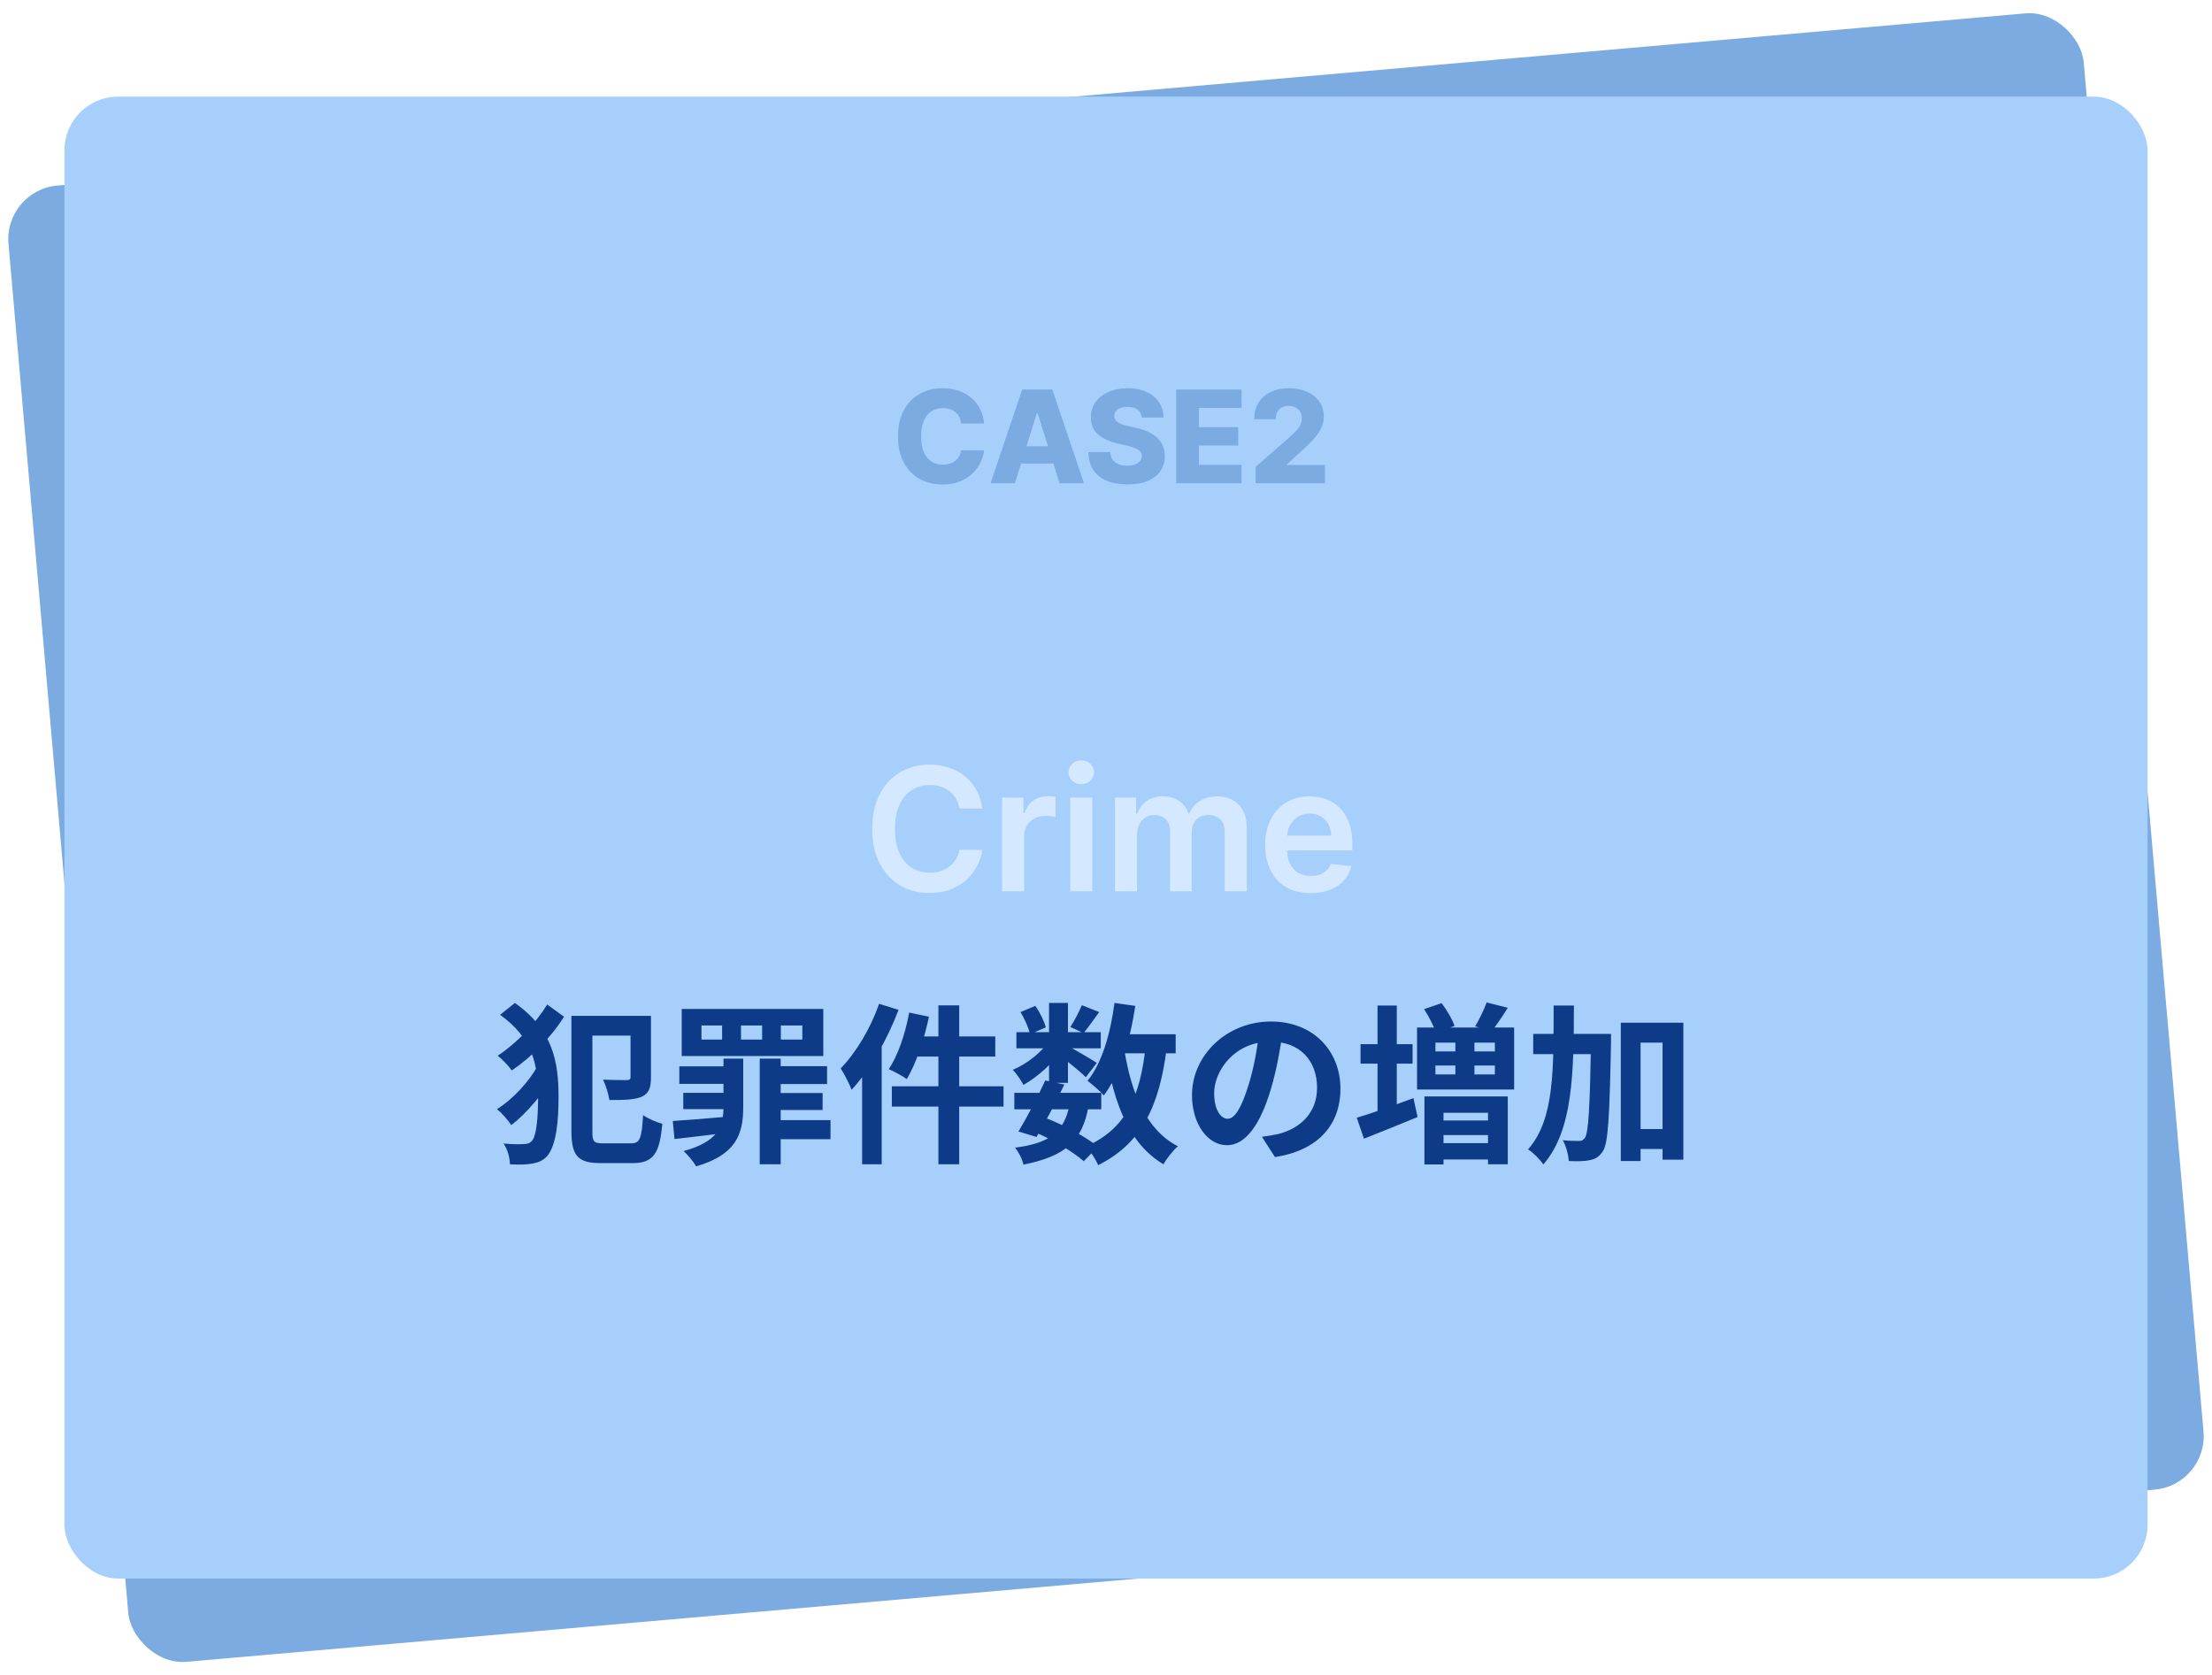
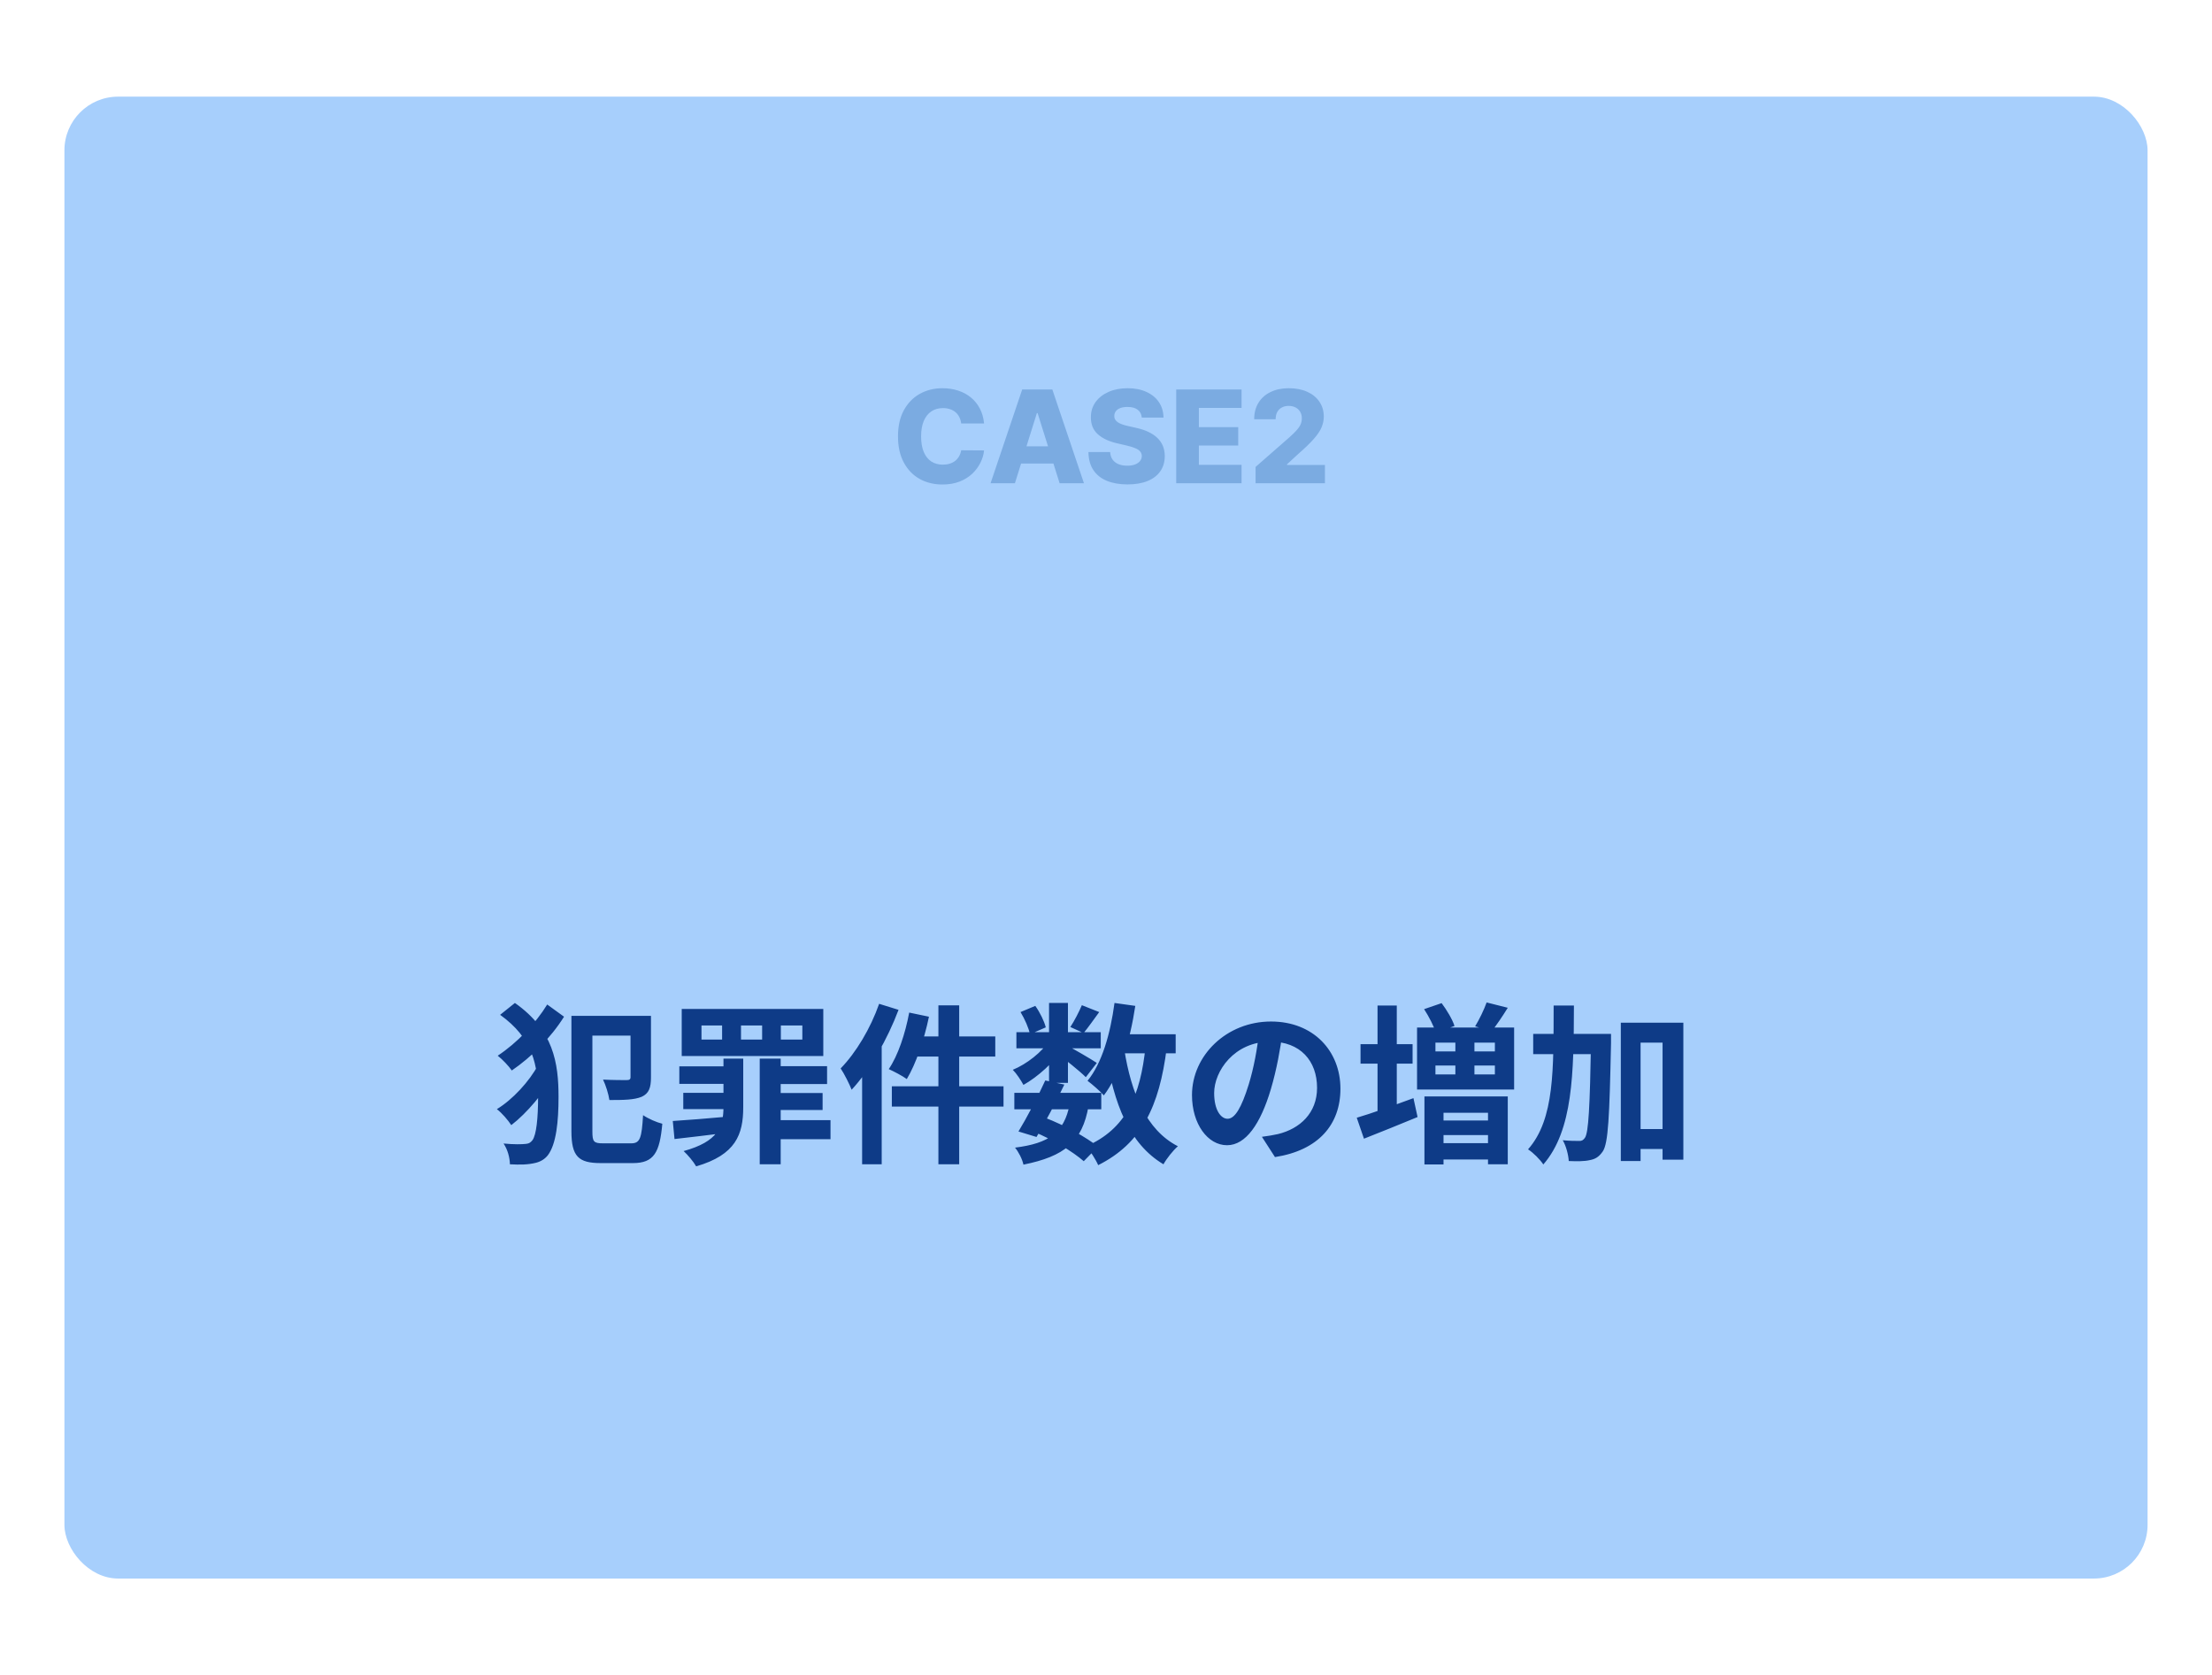
<svg xmlns="http://www.w3.org/2000/svg" width="206" height="156" viewBox="0 0 206 156" fill="none">
-   <rect x="0.355" y="17.717" width="194" height="138" rx="5" transform="rotate(-5 0.355 17.717)" fill="#7BABE1" />
  <rect x="6" y="9" width="194" height="138" rx="5" fill="#A7CFFC" />
  <path d="M91.645 39.435H89.514C89.486 39.216 89.428 39.019 89.34 38.842C89.251 38.666 89.135 38.516 88.99 38.391C88.845 38.266 88.673 38.17 88.474 38.105C88.278 38.037 88.061 38.003 87.822 38.003C87.399 38.003 87.034 38.106 86.727 38.314C86.423 38.521 86.189 38.821 86.024 39.213C85.862 39.605 85.781 40.08 85.781 40.636C85.781 41.216 85.864 41.702 86.028 42.094C86.196 42.483 86.43 42.777 86.731 42.976C87.035 43.172 87.395 43.27 87.81 43.27C88.043 43.27 88.254 43.24 88.445 43.18C88.638 43.121 88.807 43.034 88.952 42.92C89.099 42.804 89.22 42.663 89.314 42.499C89.41 42.331 89.477 42.142 89.514 41.932L91.645 41.945C91.608 42.331 91.496 42.712 91.308 43.087C91.124 43.462 90.869 43.804 90.546 44.114C90.222 44.42 89.827 44.665 89.361 44.847C88.898 45.028 88.367 45.119 87.767 45.119C86.977 45.119 86.27 44.946 85.645 44.599C85.023 44.25 84.531 43.742 84.171 43.074C83.81 42.406 83.629 41.594 83.629 40.636C83.629 39.676 83.812 38.862 84.179 38.195C84.546 37.527 85.041 37.02 85.666 36.673C86.291 36.327 86.992 36.153 87.767 36.153C88.296 36.153 88.784 36.227 89.233 36.375C89.682 36.52 90.077 36.733 90.418 37.014C90.758 37.293 91.035 37.635 91.249 38.041C91.462 38.447 91.594 38.912 91.645 39.435ZM94.517 45H92.25L95.195 36.273H98.003L100.947 45H98.68L96.631 38.472H96.562L94.517 45ZM94.215 41.565H98.953V43.168H94.215V41.565ZM106.335 38.889C106.306 38.577 106.18 38.334 105.956 38.16C105.734 37.984 105.417 37.896 105.005 37.896C104.733 37.896 104.505 37.932 104.324 38.003C104.142 38.074 104.005 38.172 103.914 38.297C103.824 38.419 103.777 38.56 103.774 38.719C103.768 38.849 103.794 38.965 103.85 39.064C103.91 39.163 103.995 39.251 104.106 39.328C104.22 39.402 104.356 39.467 104.515 39.524C104.674 39.581 104.853 39.631 105.052 39.673L105.802 39.844C106.234 39.938 106.615 40.062 106.944 40.219C107.277 40.375 107.555 40.561 107.779 40.777C108.007 40.993 108.179 41.242 108.295 41.523C108.412 41.804 108.471 42.119 108.474 42.469C108.471 43.02 108.332 43.493 108.056 43.888C107.781 44.283 107.385 44.585 106.868 44.795C106.353 45.006 105.733 45.111 105.005 45.111C104.275 45.111 103.639 45.001 103.096 44.783C102.554 44.564 102.132 44.231 101.831 43.785C101.529 43.34 101.375 42.776 101.366 42.094H103.386C103.403 42.375 103.478 42.609 103.612 42.797C103.745 42.984 103.929 43.126 104.162 43.223C104.397 43.32 104.67 43.368 104.98 43.368C105.264 43.368 105.505 43.33 105.704 43.253C105.906 43.176 106.061 43.07 106.169 42.933C106.277 42.797 106.332 42.641 106.335 42.465C106.332 42.3 106.281 42.159 106.181 42.043C106.082 41.923 105.929 41.821 105.721 41.736C105.517 41.648 105.255 41.567 104.937 41.493L104.025 41.28C103.27 41.106 102.674 40.827 102.24 40.44C101.805 40.051 101.589 39.526 101.592 38.864C101.589 38.324 101.734 37.851 102.027 37.445C102.319 37.038 102.724 36.722 103.241 36.494C103.758 36.267 104.348 36.153 105.01 36.153C105.686 36.153 106.272 36.269 106.77 36.499C107.27 36.726 107.657 37.045 107.933 37.457C108.208 37.869 108.349 38.347 108.355 38.889H106.335ZM109.539 45V36.273H115.625V37.986H111.649V39.776H115.314V41.493H111.649V43.287H115.625V45H109.539ZM116.929 45V43.483L120.112 40.696C120.35 40.48 120.554 40.283 120.721 40.104C120.889 39.922 121.017 39.74 121.105 39.558C121.193 39.374 121.237 39.173 121.237 38.957C121.237 38.716 121.184 38.51 121.079 38.34C120.974 38.166 120.829 38.033 120.645 37.939C120.46 37.845 120.248 37.798 120.01 37.798C119.768 37.798 119.556 37.848 119.375 37.947C119.193 38.044 119.051 38.185 118.949 38.369C118.849 38.554 118.799 38.778 118.799 39.043H116.801C116.801 38.449 116.934 37.936 117.201 37.504C117.468 37.072 117.843 36.74 118.326 36.507C118.812 36.271 119.376 36.153 120.018 36.153C120.68 36.153 121.255 36.264 121.744 36.486C122.233 36.707 122.61 37.017 122.877 37.415C123.147 37.81 123.282 38.269 123.282 38.791C123.282 39.124 123.216 39.453 123.082 39.78C122.949 40.106 122.708 40.467 122.362 40.862C122.018 41.257 121.529 41.73 120.896 42.281L119.852 43.244V43.3H123.389V45H116.929Z" fill="#7BABE1" />
-   <path d="M91.483 75.29H89.358C89.297 74.941 89.186 74.633 89.023 74.364C88.86 74.091 88.657 73.86 88.415 73.671C88.172 73.481 87.896 73.339 87.585 73.244C87.278 73.146 86.947 73.097 86.591 73.097C85.958 73.097 85.398 73.256 84.909 73.574C84.421 73.888 84.038 74.35 83.761 74.96C83.485 75.566 83.347 76.307 83.347 77.182C83.347 78.072 83.485 78.822 83.761 79.432C84.042 80.038 84.424 80.496 84.909 80.807C85.398 81.114 85.956 81.267 86.585 81.267C86.934 81.267 87.26 81.222 87.562 81.131C87.869 81.036 88.144 80.898 88.386 80.716C88.633 80.534 88.839 80.311 89.006 80.046C89.176 79.78 89.294 79.477 89.358 79.136L91.483 79.148C91.403 79.701 91.231 80.22 90.966 80.704C90.704 81.189 90.362 81.617 89.938 81.989C89.513 82.356 89.017 82.644 88.449 82.852C87.881 83.057 87.25 83.159 86.557 83.159C85.534 83.159 84.621 82.922 83.818 82.449C83.015 81.975 82.383 81.292 81.921 80.398C81.458 79.504 81.227 78.432 81.227 77.182C81.227 75.928 81.46 74.856 81.926 73.966C82.392 73.072 83.026 72.388 83.829 71.915C84.633 71.441 85.542 71.204 86.557 71.204C87.204 71.204 87.807 71.296 88.364 71.477C88.921 71.659 89.417 71.926 89.852 72.278C90.288 72.627 90.646 73.055 90.926 73.562C91.21 74.066 91.396 74.642 91.483 75.29ZM93.322 83V74.273H95.317V75.727H95.408C95.567 75.224 95.84 74.835 96.226 74.562C96.616 74.286 97.061 74.148 97.561 74.148C97.675 74.148 97.802 74.153 97.942 74.165C98.086 74.172 98.205 74.186 98.3 74.204V76.097C98.213 76.066 98.074 76.04 97.885 76.017C97.699 75.99 97.519 75.977 97.345 75.977C96.97 75.977 96.633 76.059 96.334 76.222C96.038 76.381 95.805 76.602 95.635 76.886C95.465 77.171 95.379 77.498 95.379 77.869V83H93.322ZM99.666 83V74.273H101.723V83H99.666ZM100.7 73.034C100.375 73.034 100.094 72.926 99.859 72.71C99.624 72.49 99.507 72.227 99.507 71.921C99.507 71.61 99.624 71.347 99.859 71.131C100.094 70.911 100.375 70.801 100.7 70.801C101.03 70.801 101.31 70.911 101.541 71.131C101.776 71.347 101.893 71.61 101.893 71.921C101.893 72.227 101.776 72.49 101.541 72.71C101.31 72.926 101.03 73.034 100.7 73.034ZM103.838 83V74.273H105.804V75.756H105.906C106.088 75.256 106.389 74.865 106.81 74.585C107.23 74.301 107.732 74.159 108.315 74.159C108.906 74.159 109.404 74.303 109.81 74.591C110.219 74.875 110.507 75.263 110.673 75.756H110.764C110.957 75.271 111.283 74.885 111.741 74.597C112.204 74.305 112.751 74.159 113.384 74.159C114.187 74.159 114.842 74.413 115.349 74.921C115.857 75.428 116.111 76.169 116.111 77.142V83H114.048V77.46C114.048 76.919 113.904 76.523 113.616 76.273C113.329 76.019 112.976 75.892 112.56 75.892C112.063 75.892 111.675 76.047 111.395 76.358C111.118 76.665 110.98 77.064 110.98 77.557V83H108.963V77.375C108.963 76.924 108.827 76.564 108.554 76.296C108.285 76.026 107.933 75.892 107.497 75.892C107.202 75.892 106.933 75.968 106.69 76.119C106.448 76.267 106.255 76.477 106.111 76.75C105.967 77.019 105.895 77.333 105.895 77.693V83H103.838ZM122.061 83.171C121.186 83.171 120.43 82.989 119.794 82.625C119.161 82.258 118.675 81.739 118.334 81.068C117.993 80.394 117.822 79.6 117.822 78.688C117.822 77.79 117.993 77.002 118.334 76.324C118.679 75.642 119.16 75.112 119.777 74.733C120.394 74.35 121.12 74.159 121.953 74.159C122.491 74.159 122.999 74.246 123.476 74.421C123.957 74.591 124.381 74.856 124.749 75.216C125.12 75.576 125.411 76.034 125.624 76.591C125.836 77.144 125.942 77.803 125.942 78.568V79.199H118.788V77.812H123.97C123.966 77.419 123.881 77.068 123.714 76.761C123.548 76.451 123.315 76.206 123.016 76.028C122.72 75.85 122.375 75.761 121.982 75.761C121.561 75.761 121.192 75.864 120.874 76.068C120.555 76.269 120.307 76.534 120.129 76.864C119.955 77.189 119.866 77.547 119.862 77.938V79.148C119.862 79.655 119.955 80.091 120.141 80.454C120.326 80.814 120.586 81.091 120.919 81.284C121.252 81.474 121.643 81.568 122.089 81.568C122.389 81.568 122.66 81.526 122.902 81.443C123.144 81.356 123.355 81.229 123.533 81.062C123.711 80.896 123.845 80.689 123.936 80.443L125.857 80.659C125.735 81.167 125.504 81.61 125.163 81.989C124.826 82.364 124.394 82.655 123.868 82.864C123.341 83.068 122.739 83.171 122.061 83.171Z" fill="#D4E8FF" />
  <path d="M46.576 94.504L47.952 93.4C51.552 95.928 52.016 99 52.016 102.152C52.016 104.424 51.808 106.536 51.024 107.576C50.736 107.944 50.352 108.168 49.92 108.28C49.168 108.472 48.4 108.472 47.488 108.424C47.472 107.784 47.28 107.064 46.896 106.488C47.888 106.584 48.592 106.568 49.008 106.52C49.296 106.488 49.424 106.376 49.584 106.184C49.952 105.688 50.112 104.12 50.112 102.12C50.112 99.128 49.6 96.68 46.576 94.504ZM53.824 94.6H59.888V96.44H53.824V94.6ZM58.72 94.6H60.624V100.344C60.624 101.288 60.432 101.832 59.76 102.136C59.072 102.424 58.096 102.44 56.752 102.44C56.672 101.88 56.416 101.064 56.16 100.536C57.024 100.584 58.08 100.584 58.336 100.584C58.624 100.584 58.72 100.52 58.72 100.296V94.6ZM53.216 94.6H55.168V105.368C55.168 106.328 55.296 106.472 56.16 106.472C56.576 106.472 58.352 106.472 58.784 106.472C59.616 106.472 59.76 105.976 59.888 103.848C60.352 104.168 61.152 104.52 61.68 104.648C61.44 107.336 60.896 108.312 58.944 108.312C58.464 108.312 56.384 108.312 55.936 108.312C53.872 108.312 53.216 107.688 53.216 105.352V94.6ZM50.112 99.176L51.584 100.056C50.704 101.72 49.056 103.672 47.616 104.776C47.296 104.296 46.752 103.656 46.272 103.288C47.712 102.424 49.312 100.696 50.112 99.176ZM50.96 93.544L52.528 94.68C51.296 96.648 49.488 98.44 47.664 99.688C47.376 99.272 46.784 98.648 46.352 98.312C48.144 97.128 49.888 95.304 50.96 93.544ZM72.72 95.496V96.808H74.72V95.496H72.72ZM69.008 95.496V96.808H70.976V95.496H69.008ZM65.328 95.496V96.808H67.248V95.496H65.328ZM63.488 93.96H76.672V98.344H63.488V93.96ZM71.824 99.288H77.024V100.952H71.824V99.288ZM71.728 104.312H77.344V106.088H71.728V104.312ZM71.776 101.784H76.608V103.368H71.776V101.784ZM63.264 99.304H68.064V100.936H63.264V99.304ZM63.632 101.768H68.128V103.288H63.632V101.768ZM70.752 98.584H72.704V108.424H70.752V98.584ZM62.656 104.392C63.984 104.312 65.92 104.152 67.872 103.976V105.464C66.096 105.688 64.272 105.912 62.816 106.072L62.656 104.392ZM67.376 98.584H69.216V103.112C69.216 105.64 68.528 107.544 64.832 108.616C64.576 108.168 64.064 107.56 63.664 107.192C66.88 106.312 67.376 104.904 67.376 103.096V98.584ZM87.392 93.624H89.328V108.424H87.392V93.624ZM84.672 94.296L86.512 94.68C86.064 96.84 85.296 99.08 84.448 100.488C84.064 100.2 83.232 99.768 82.768 99.56C83.632 98.296 84.304 96.264 84.672 94.296ZM85.28 96.52H92.688V98.392H84.816L85.28 96.52ZM83.056 101.16H93.456V103.048H83.056V101.16ZM81.872 93.48L83.68 94.04C82.656 96.76 81.024 99.64 79.312 101.48C79.136 101.016 78.608 99.96 78.288 99.496C79.712 98.04 81.072 95.768 81.872 93.48ZM80.288 97.896L82.112 96.072V96.088V108.424H80.288V97.896ZM94.464 101.768H102.56V103.304H94.464V101.768ZM94.656 96.12H102.512V97.624H94.656V96.12ZM97.344 100.616L99.12 101C98.336 102.648 97.296 104.6 96.528 105.88L94.848 105.368C95.6 104.136 96.656 102.136 97.344 100.616ZM99.616 102.84L101.376 102.984C100.8 106.344 99.12 107.688 95.312 108.456C95.2 107.928 94.848 107.256 94.528 106.872C97.712 106.472 99.104 105.464 99.616 102.84ZM100.752 93.608L102.368 94.248C101.84 94.968 101.328 95.704 100.912 96.2L99.68 95.64C100.048 95.08 100.496 94.216 100.752 93.608ZM97.696 93.4H99.456V100.84H97.696V93.4ZM95.04 94.248L96.416 93.672C96.848 94.28 97.248 95.096 97.392 95.672L95.92 96.312C95.808 95.752 95.44 94.904 95.04 94.248ZM97.744 96.872L98.992 97.624C98.192 98.888 96.656 100.28 95.312 101.032C95.088 100.616 94.672 99.976 94.32 99.624C95.616 99.096 97.056 97.96 97.744 96.872ZM99.296 97.336C99.872 97.608 101.696 98.68 102.144 98.984L101.12 100.312C100.528 99.72 99.104 98.584 98.4 98.088L99.296 97.336ZM103.616 96.312H109.488V98.088H103.616V96.312ZM103.792 93.4L105.728 93.672C105.232 96.984 104.272 100.056 102.8 102.008C102.496 101.656 101.712 100.968 101.28 100.648C102.624 99.016 103.408 96.264 103.792 93.4ZM106.688 97.4L108.656 97.576C107.968 103.048 106.32 106.472 102.272 108.504C102.08 108.04 101.52 107.16 101.168 106.744C104.816 105.144 106.208 102.136 106.688 97.4ZM104.704 97.736C105.344 101.784 106.752 105.24 109.696 106.744C109.248 107.128 108.64 107.896 108.352 108.424C105.136 106.504 103.744 102.792 102.96 98.008L104.704 97.736ZM96.256 105.384L97.28 104.072C99.168 104.792 101.168 105.912 102.256 106.776L100.928 108.136C99.904 107.24 98.048 106.12 96.256 105.384ZM119.456 96.04C119.232 97.672 118.912 99.544 118.352 101.432C117.392 104.664 116.016 106.648 114.272 106.648C112.48 106.648 111.008 104.68 111.008 101.976C111.008 98.296 114.224 95.128 118.368 95.128C122.32 95.128 124.832 97.88 124.832 101.384C124.832 104.744 122.768 107.128 118.736 107.752L117.52 105.864C118.144 105.784 118.592 105.704 119.024 105.608C121.056 105.112 122.656 103.656 122.656 101.304C122.656 98.792 121.088 97 118.32 97C114.928 97 113.072 99.768 113.072 101.784C113.072 103.4 113.712 104.184 114.32 104.184C115.008 104.184 115.616 103.16 116.288 101C116.752 99.496 117.104 97.656 117.264 95.976L119.456 96.04ZM132.624 93.976L134.256 93.416C134.736 94.056 135.264 94.936 135.456 95.544L133.712 96.168C133.552 95.592 133.072 94.664 132.624 93.976ZM138.448 93.352L140.416 93.848C139.904 94.68 139.344 95.496 138.912 96.04L137.376 95.576C137.76 94.952 138.208 94.024 138.448 93.352ZM133.68 99.224V100.056H139.216V99.224H133.68ZM133.68 97.096V97.912H139.216V97.096H133.68ZM131.968 95.688H141.008V101.464H131.968V95.688ZM135.536 96.632H137.312V100.76H135.536V96.632ZM132.656 102.104H140.416V108.424H138.576V103.624H134.432V108.44H132.656V102.104ZM133.648 106.456H139.488V107.976H133.648V106.456ZM133.648 104.344H139.488V105.704H133.648V104.344ZM126.704 97.24H131.552V99.048H126.704V97.24ZM128.288 93.64H130.08V104.264H128.288V93.64ZM126.352 104.088C127.68 103.704 129.712 102.968 131.632 102.264L132.016 104.024C130.32 104.728 128.48 105.464 127.024 106.04L126.352 104.088ZM151.792 105.144H155.904V107H151.792V105.144ZM142.784 96.28H148.656V98.168H142.784V96.28ZM150.944 95.24H156.768V107.992H154.832V97.096H152.784V108.12H150.944V95.24ZM148.176 96.28H150.032C150.032 96.28 150.032 96.92 150.032 97.16C149.888 104.008 149.776 106.472 149.264 107.224C148.896 107.752 148.56 107.944 148.032 108.04C147.552 108.152 146.832 108.152 146.096 108.12C146.064 107.56 145.856 106.728 145.536 106.184C146.176 106.248 146.752 106.248 147.056 106.248C147.296 106.264 147.44 106.184 147.6 105.96C147.936 105.48 148.064 103.176 148.176 96.712V96.28ZM144.688 93.64H146.576C146.56 99.944 146.496 105.256 143.728 108.44C143.424 107.976 142.784 107.336 142.304 107.032C144.8 104.216 144.672 99.496 144.688 93.64Z" fill="#0E3B87" />
</svg>